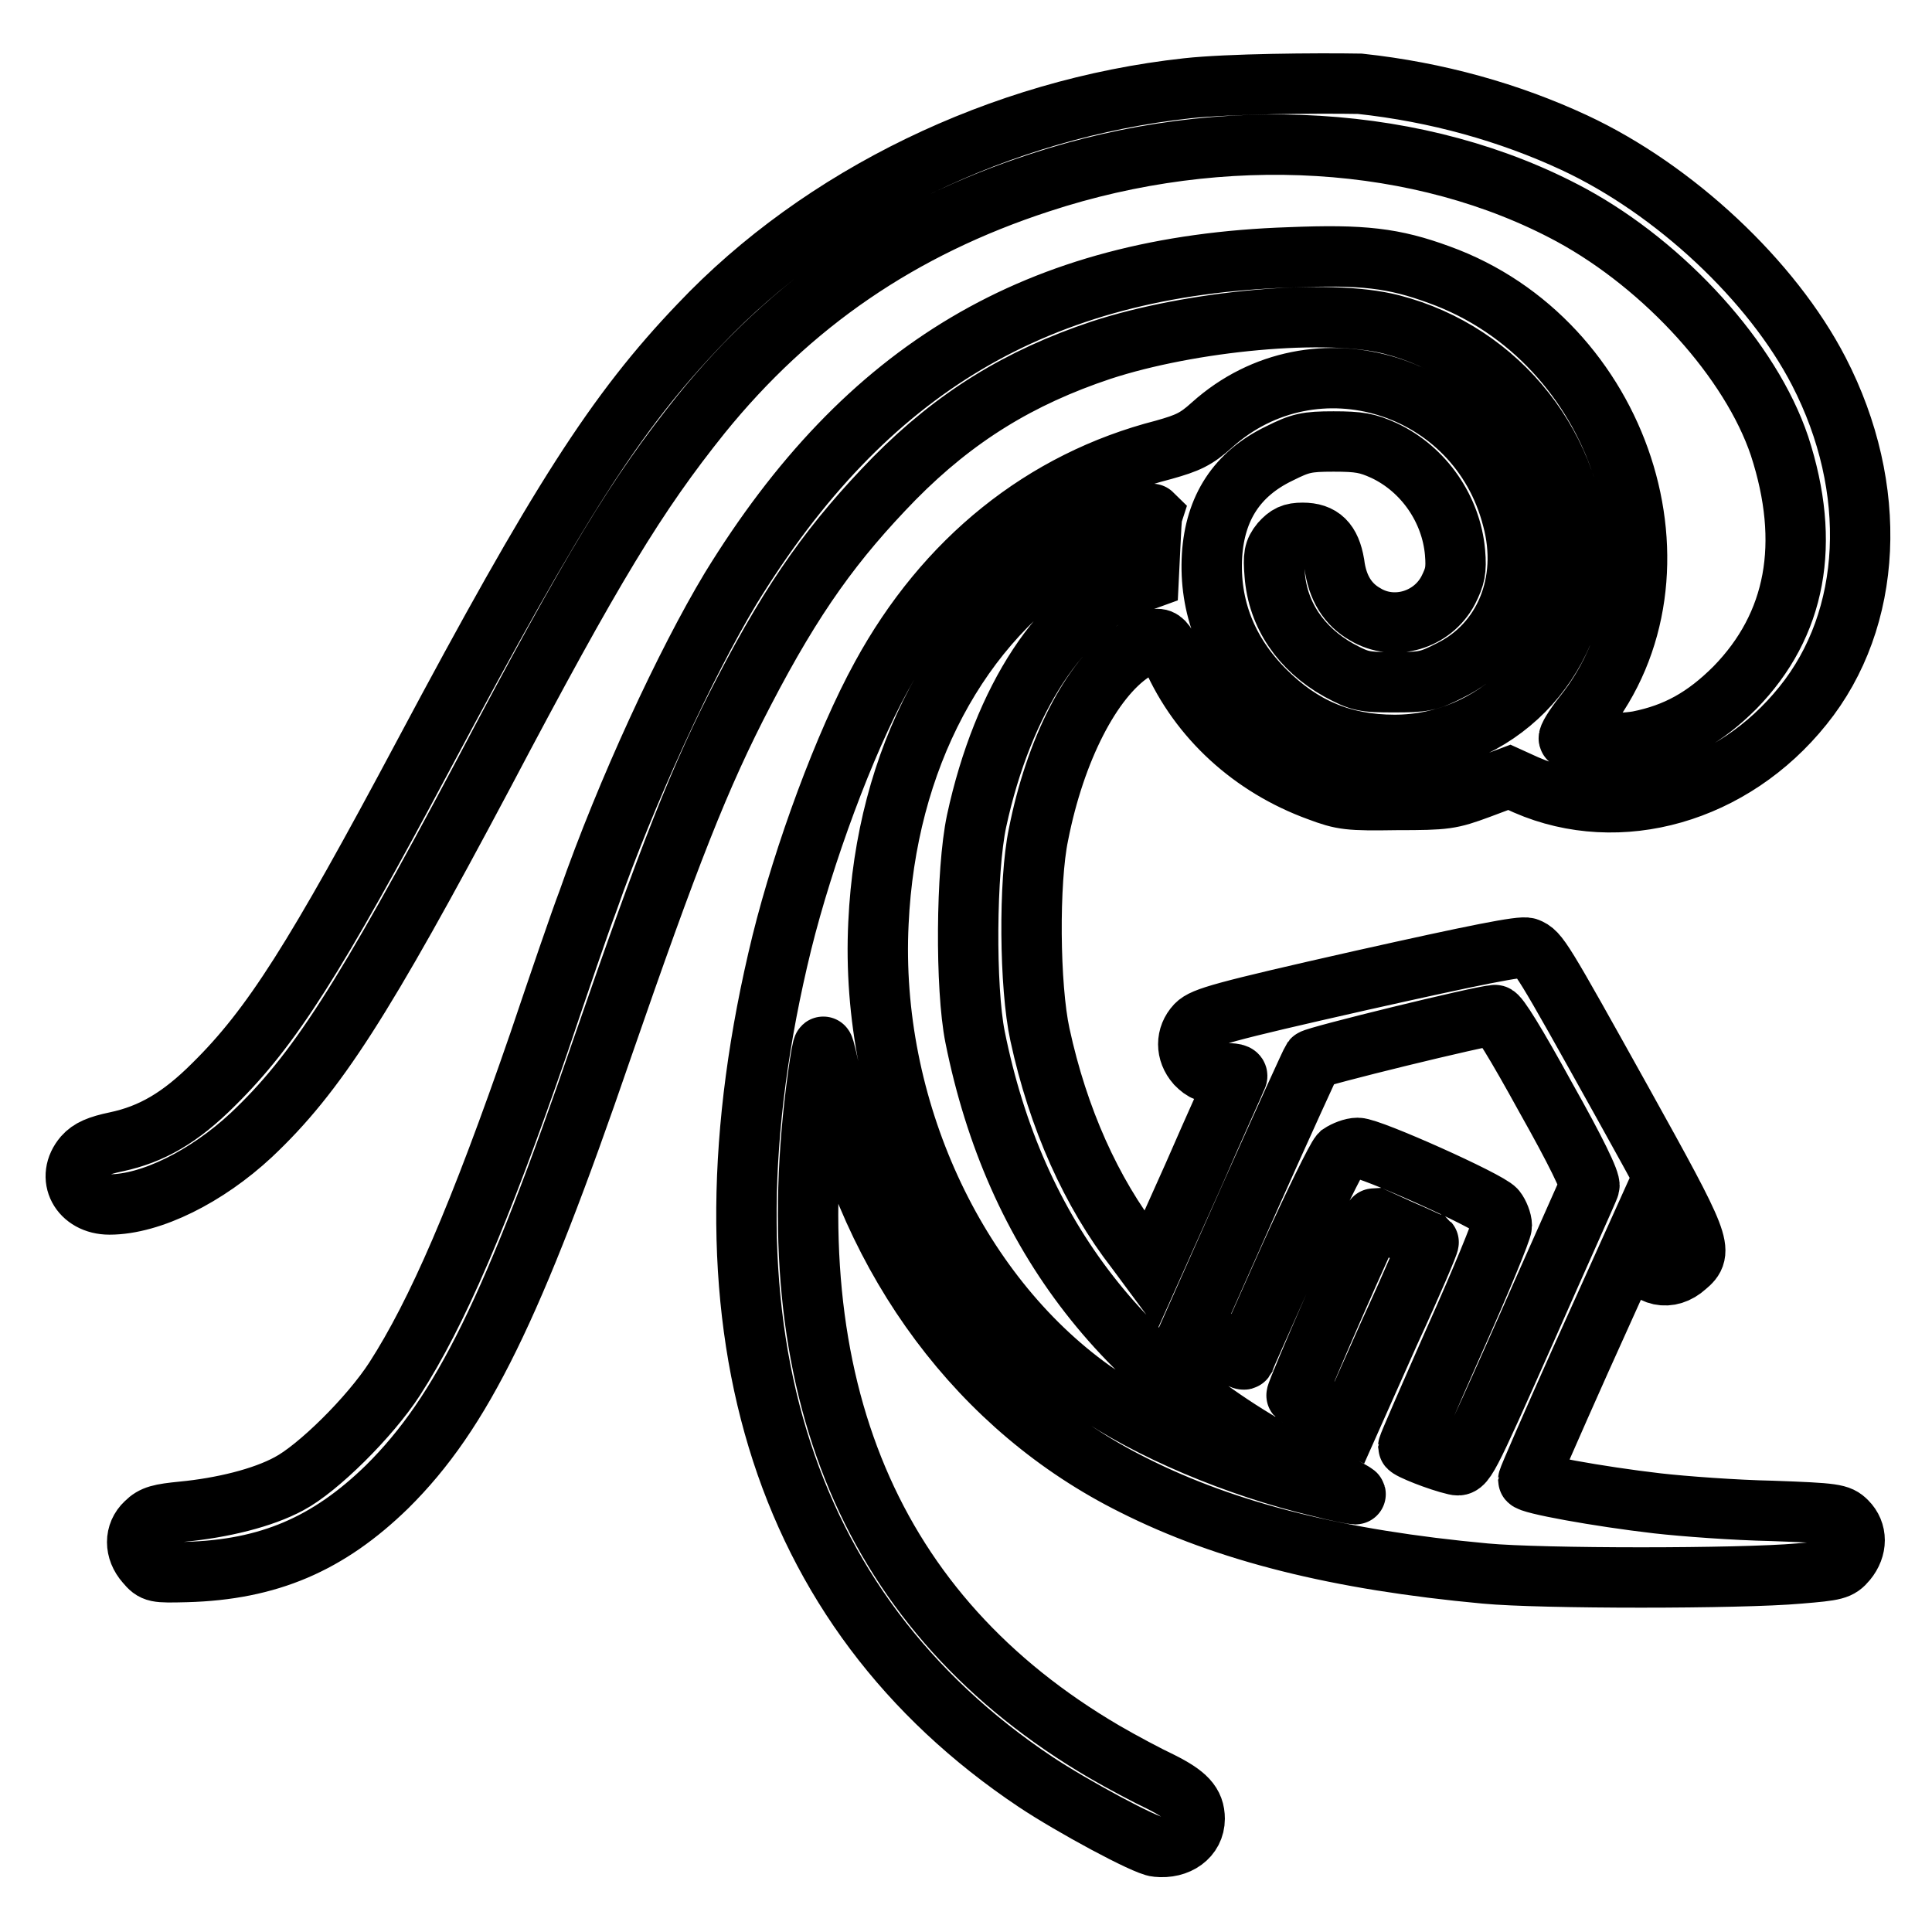
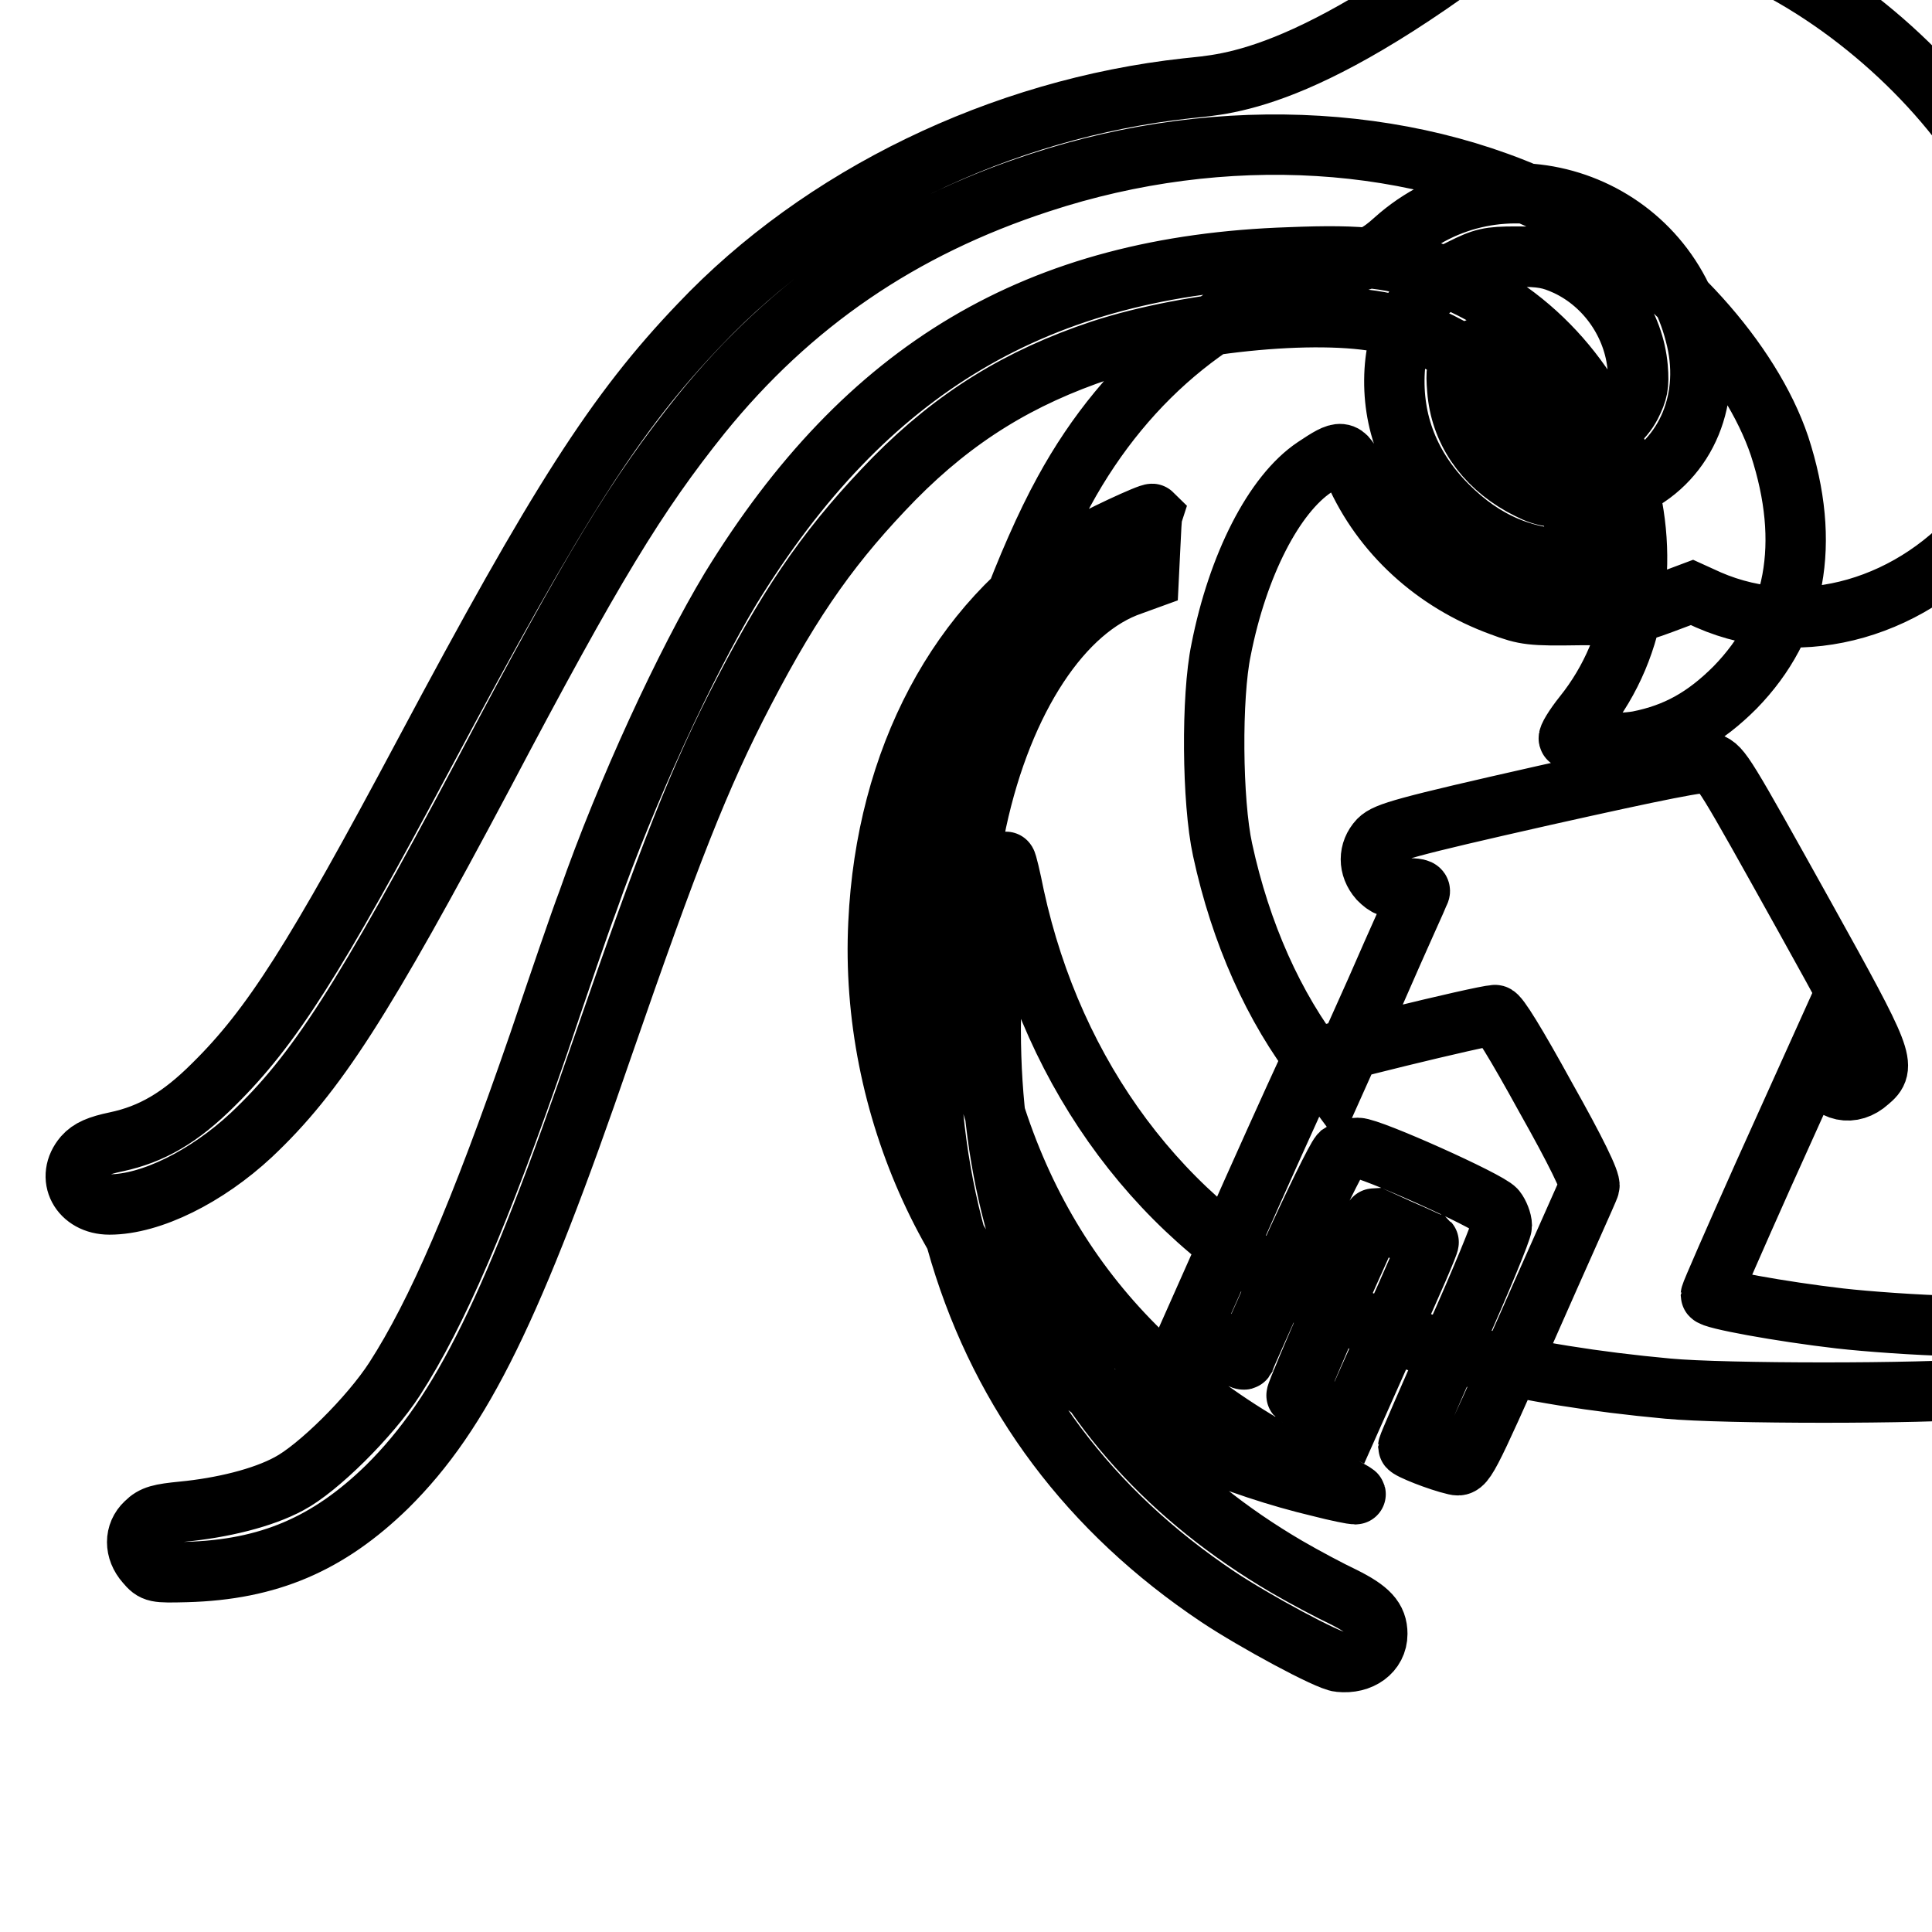
<svg xmlns="http://www.w3.org/2000/svg" version="1.1" x="0px" y="0px" viewBox="0 0 256 256" enable-background="new 0 0 256 256" xml:space="preserve">
  <g>
    <g>
      <g>
-         <path stroke-width="8" fill-opacity="0" stroke="#000000" d="M157.3,11.7C132.6,14.4,108.8,26,92.7,43C81.6,54.6,74,66.5,56.2,99.9c-14.5,27.2-20.2,36.2-27.9,43.8c-4.4,4.4-8.2,6.6-12.9,7.6c-2.4,0.5-3.5,1-4.3,1.9c-2.4,2.8-0.5,6.4,3.4,6.4c5.5,0,12.9-3.7,18.8-9.2c8.6-8.1,14.8-17.8,30.8-47.9C78.6,75,84.4,65.5,92.9,54.9c11.9-14.7,26.5-24.7,44.9-30.7c24.3-8,50.6-6.4,70.4,4.3c12.5,6.8,23.8,19.3,27.6,30.6c4.2,12.9,2.2,23.7-5.9,32c-4,4-7.8,6.1-12.8,7.1c-2.8,0.5-8.1,0.3-9.2-0.3c-0.2-0.1,0.7-1.6,1.9-3.1c15.1-18.8,5-49.7-19.1-58.4c-6-2.2-10.1-2.7-19.8-2.3c-33.4,1.1-56.2,14.7-74.1,43.9c-5.9,9.8-13.8,26.8-18.9,41.4c-1,2.6-3.9,11.1-6.5,18.8c-7.9,22.9-13.5,35.8-19.1,44.5c-3.3,5.1-10.2,11.9-14,13.9c-3.5,1.9-8.9,3.2-14.1,3.7c-3,0.3-3.9,0.5-4.9,1.5c-1.5,1.4-1.5,3.6,0,5.3c1.1,1.3,1.3,1.3,5.4,1.2c10.9-0.3,18.8-3.7,26.6-11.3c9.9-9.8,16.7-23.7,28.5-58.1c8.9-25.7,12.9-36,18.8-47.3c6.6-12.7,11.9-20,19.9-28.2c8.1-8.2,16.6-13.4,27.4-17c11.9-3.9,30-5.6,38.5-3.4c14.4,3.7,24.5,16.6,24.6,31.2c0,13.6-10.9,24.5-24.2,24.5c-6.9,0-12.3-2.3-17.2-7.2c-5-5-7.4-11.1-7-17.9c0.4-6.3,3.3-10.8,8.9-13.5c2.8-1.4,3.6-1.6,7.2-1.6c3.4,0,4.5,0.2,6.7,1.2c5.3,2.5,8.9,7.8,9.4,13.5c0.2,2.4,0,3.2-0.9,5c-2.1,4-7.2,5.5-11,3.2c-2.3-1.3-3.7-3.5-4.1-6.7c-0.5-2.9-1.7-4.1-4.2-4.1c-1.4,0-2,0.3-2.9,1.3c-0.9,1.1-1,1.8-0.8,4.2c0.4,5.4,3.5,9.9,8.5,12.7c2.8,1.5,3.3,1.6,7.3,1.6c3.9,0,4.6-0.1,7.5-1.6c7.1-3.5,10.5-11.6,8.2-20.1c-4.6-17.9-26.2-24.6-39.8-12.4c-2.1,1.9-3.2,2.4-6.4,3.3c-16,4.1-29,14.6-37.4,30c-4.9,8.9-10.3,23.6-13.2,35.3c-12.2,49.8-0.5,88.4,33.6,111.2c4.8,3.2,14.6,8.5,16.1,8.6c2.8,0.3,5-1.3,5-3.7c0-2-1.1-3.2-4.5-4.9c-1.7-0.8-5.1-2.6-7.5-4c-30.9-18.1-43.6-48.4-37.9-89.6c0.3-2.2,0.6-3.9,0.7-3.8c0.1,0,0.6,2.1,1.1,4.6c5.2,23.9,19.7,43.4,40,53.5c12.3,6.2,27.1,9.9,46.6,11.7c7.4,0.7,33.8,0.7,41.6,0c4.8-0.4,5.3-0.5,6.3-1.7c1.4-1.7,1.4-3.8,0-5.2c-1-1-1.6-1.1-9.9-1.4c-4.9-0.1-11.7-0.6-15.2-1c-7.8-0.9-17.1-2.6-17.1-3.1c0-0.2,3.1-7.3,6.9-15.8l6.9-15.3l0.8,1.5c1.4,2.7,4.1,3.3,6.3,1.3c2.4-2,2.1-2.8-8.4-21.7c-10.8-19.4-11.1-19.9-12.6-20.5c-0.8-0.3-6.8,0.9-22,4.3c-18.6,4.2-20.9,4.9-21.9,5.9c-1.4,1.5-1.4,3.6,0,5.2c1,1,1.5,1.2,3.4,1.2c1.6,0,2.2,0.1,2,0.5c-0.1,0.3-2.8,6.2-5.8,13.1l-5.6,12.5l-2-2.7c-5.9-7.6-10.3-17.4-12.7-28.5c-1.4-6.4-1.5-20.3-0.2-26.5c2.2-11.2,7-20.6,12.4-24.2c3.6-2.4,3.9-2.4,5.3,0.6c3.6,8.2,10.6,14.6,19.4,17.8c3.2,1.2,4,1.3,10.4,1.2c6.5,0,7.1-0.1,10.9-1.5l4-1.5l2.2,1c12.4,5.4,27.4,1.1,36.7-10.5c9.3-11.5,10.1-28.8,2.1-44.3c-6.2-12-19.1-24.1-32.4-30.3c-8.6-4-18.2-6.7-28.4-7.8C174.4,11,162.7,11.1,157.3,11.7z M152.4,72.6l-0.2,4.1l-2.2,0.8c-9.2,3.1-17.1,15.1-20.6,31.3c-1.4,6.6-1.5,22.1-0.2,28.6c5.3,26.4,20.1,45.4,44.8,57.6c3.4,1.7,5.9,3,5.6,3c-0.3,0-2.4-0.4-4.7-1c-11-2.6-22.8-7.6-30.2-12.8c-18.2-13-29.5-37.6-28.3-61.9c1-21.7,10.7-39.9,26.2-49.4c2.5-1.6,9.9-5,10.1-4.8C152.6,68.4,152.5,70.3,152.4,72.6z M204.8,145.4c4,7.1,6,11.2,5.8,11.8c-0.1,0.4-4,9-8.4,19c-8,18-8.1,18.2-9.4,17.9c-2.2-0.5-6.2-2.1-6.2-2.4c0-0.2,2.8-6.6,6.2-14.3c3.4-7.6,6.2-14.4,6.2-15c0-0.6-0.4-1.6-0.8-2.1c-1-1.2-16.6-8.2-18.3-8.2c-0.7,0-1.7,0.4-2.3,0.8c-0.5,0.5-3.6,6.8-6.8,13.9c-3.2,7.2-5.9,13.2-5.9,13.3c-0.2,0.3-2-1-4.5-3.1l-2.1-1.9l7.6-17.1c4.2-9.4,7.8-17.3,8-17.6c0.3-0.4,22.3-5.8,24.2-5.9C198.5,134.4,200.9,138.3,204.8,145.4z M185.7,163c1.9,0.8,3.5,1.6,3.6,1.6c0.1,0.1-2.2,5.5-5.2,12l-5.3,11.9l-3.4-1.7c-1.9-0.9-3.5-1.8-3.6-1.9c-0.2-0.2,10-23.5,10.3-23.5C182.3,161.5,183.9,162.2,185.7,163z" />
+         <path stroke-width="8" fill-opacity="0" stroke="#000000" d="M157.3,11.7C132.6,14.4,108.8,26,92.7,43C81.6,54.6,74,66.5,56.2,99.9c-14.5,27.2-20.2,36.2-27.9,43.8c-4.4,4.4-8.2,6.6-12.9,7.6c-2.4,0.5-3.5,1-4.3,1.9c-2.4,2.8-0.5,6.4,3.4,6.4c5.5,0,12.9-3.7,18.8-9.2c8.6-8.1,14.8-17.8,30.8-47.9C78.6,75,84.4,65.5,92.9,54.9c11.9-14.7,26.5-24.7,44.9-30.7c24.3-8,50.6-6.4,70.4,4.3c12.5,6.8,23.8,19.3,27.6,30.6c4.2,12.9,2.2,23.7-5.9,32c-4,4-7.8,6.1-12.8,7.1c-2.8,0.5-8.1,0.3-9.2-0.3c-0.2-0.1,0.7-1.6,1.9-3.1c15.1-18.8,5-49.7-19.1-58.4c-6-2.2-10.1-2.7-19.8-2.3c-33.4,1.1-56.2,14.7-74.1,43.9c-5.9,9.8-13.8,26.8-18.9,41.4c-1,2.6-3.9,11.1-6.5,18.8c-7.9,22.9-13.5,35.8-19.1,44.5c-3.3,5.1-10.2,11.9-14,13.9c-3.5,1.9-8.9,3.2-14.1,3.7c-3,0.3-3.9,0.5-4.9,1.5c-1.5,1.4-1.5,3.6,0,5.3c1.1,1.3,1.3,1.3,5.4,1.2c10.9-0.3,18.8-3.7,26.6-11.3c9.9-9.8,16.7-23.7,28.5-58.1c8.9-25.7,12.9-36,18.8-47.3c6.6-12.7,11.9-20,19.9-28.2c8.1-8.2,16.6-13.4,27.4-17c11.9-3.9,30-5.6,38.5-3.4c14.4,3.7,24.5,16.6,24.6,31.2c-6.9,0-12.3-2.3-17.2-7.2c-5-5-7.4-11.1-7-17.9c0.4-6.3,3.3-10.8,8.9-13.5c2.8-1.4,3.6-1.6,7.2-1.6c3.4,0,4.5,0.2,6.7,1.2c5.3,2.5,8.9,7.8,9.4,13.5c0.2,2.4,0,3.2-0.9,5c-2.1,4-7.2,5.5-11,3.2c-2.3-1.3-3.7-3.5-4.1-6.7c-0.5-2.9-1.7-4.1-4.2-4.1c-1.4,0-2,0.3-2.9,1.3c-0.9,1.1-1,1.8-0.8,4.2c0.4,5.4,3.5,9.9,8.5,12.7c2.8,1.5,3.3,1.6,7.3,1.6c3.9,0,4.6-0.1,7.5-1.6c7.1-3.5,10.5-11.6,8.2-20.1c-4.6-17.9-26.2-24.6-39.8-12.4c-2.1,1.9-3.2,2.4-6.4,3.3c-16,4.1-29,14.6-37.4,30c-4.9,8.9-10.3,23.6-13.2,35.3c-12.2,49.8-0.5,88.4,33.6,111.2c4.8,3.2,14.6,8.5,16.1,8.6c2.8,0.3,5-1.3,5-3.7c0-2-1.1-3.2-4.5-4.9c-1.7-0.8-5.1-2.6-7.5-4c-30.9-18.1-43.6-48.4-37.9-89.6c0.3-2.2,0.6-3.9,0.7-3.8c0.1,0,0.6,2.1,1.1,4.6c5.2,23.9,19.7,43.4,40,53.5c12.3,6.2,27.1,9.9,46.6,11.7c7.4,0.7,33.8,0.7,41.6,0c4.8-0.4,5.3-0.5,6.3-1.7c1.4-1.7,1.4-3.8,0-5.2c-1-1-1.6-1.1-9.9-1.4c-4.9-0.1-11.7-0.6-15.2-1c-7.8-0.9-17.1-2.6-17.1-3.1c0-0.2,3.1-7.3,6.9-15.8l6.9-15.3l0.8,1.5c1.4,2.7,4.1,3.3,6.3,1.3c2.4-2,2.1-2.8-8.4-21.7c-10.8-19.4-11.1-19.9-12.6-20.5c-0.8-0.3-6.8,0.9-22,4.3c-18.6,4.2-20.9,4.9-21.9,5.9c-1.4,1.5-1.4,3.6,0,5.2c1,1,1.5,1.2,3.4,1.2c1.6,0,2.2,0.1,2,0.5c-0.1,0.3-2.8,6.2-5.8,13.1l-5.6,12.5l-2-2.7c-5.9-7.6-10.3-17.4-12.7-28.5c-1.4-6.4-1.5-20.3-0.2-26.5c2.2-11.2,7-20.6,12.4-24.2c3.6-2.4,3.9-2.4,5.3,0.6c3.6,8.2,10.6,14.6,19.4,17.8c3.2,1.2,4,1.3,10.4,1.2c6.5,0,7.1-0.1,10.9-1.5l4-1.5l2.2,1c12.4,5.4,27.4,1.1,36.7-10.5c9.3-11.5,10.1-28.8,2.1-44.3c-6.2-12-19.1-24.1-32.4-30.3c-8.6-4-18.2-6.7-28.4-7.8C174.4,11,162.7,11.1,157.3,11.7z M152.4,72.6l-0.2,4.1l-2.2,0.8c-9.2,3.1-17.1,15.1-20.6,31.3c-1.4,6.6-1.5,22.1-0.2,28.6c5.3,26.4,20.1,45.4,44.8,57.6c3.4,1.7,5.9,3,5.6,3c-0.3,0-2.4-0.4-4.7-1c-11-2.6-22.8-7.6-30.2-12.8c-18.2-13-29.5-37.6-28.3-61.9c1-21.7,10.7-39.9,26.2-49.4c2.5-1.6,9.9-5,10.1-4.8C152.6,68.4,152.5,70.3,152.4,72.6z M204.8,145.4c4,7.1,6,11.2,5.8,11.8c-0.1,0.4-4,9-8.4,19c-8,18-8.1,18.2-9.4,17.9c-2.2-0.5-6.2-2.1-6.2-2.4c0-0.2,2.8-6.6,6.2-14.3c3.4-7.6,6.2-14.4,6.2-15c0-0.6-0.4-1.6-0.8-2.1c-1-1.2-16.6-8.2-18.3-8.2c-0.7,0-1.7,0.4-2.3,0.8c-0.5,0.5-3.6,6.8-6.8,13.9c-3.2,7.2-5.9,13.2-5.9,13.3c-0.2,0.3-2-1-4.5-3.1l-2.1-1.9l7.6-17.1c4.2-9.4,7.8-17.3,8-17.6c0.3-0.4,22.3-5.8,24.2-5.9C198.5,134.4,200.9,138.3,204.8,145.4z M185.7,163c1.9,0.8,3.5,1.6,3.6,1.6c0.1,0.1-2.2,5.5-5.2,12l-5.3,11.9l-3.4-1.7c-1.9-0.9-3.5-1.8-3.6-1.9c-0.2-0.2,10-23.5,10.3-23.5C182.3,161.5,183.9,162.2,185.7,163z" />
      </g>
    </g>
  </g>
</svg>